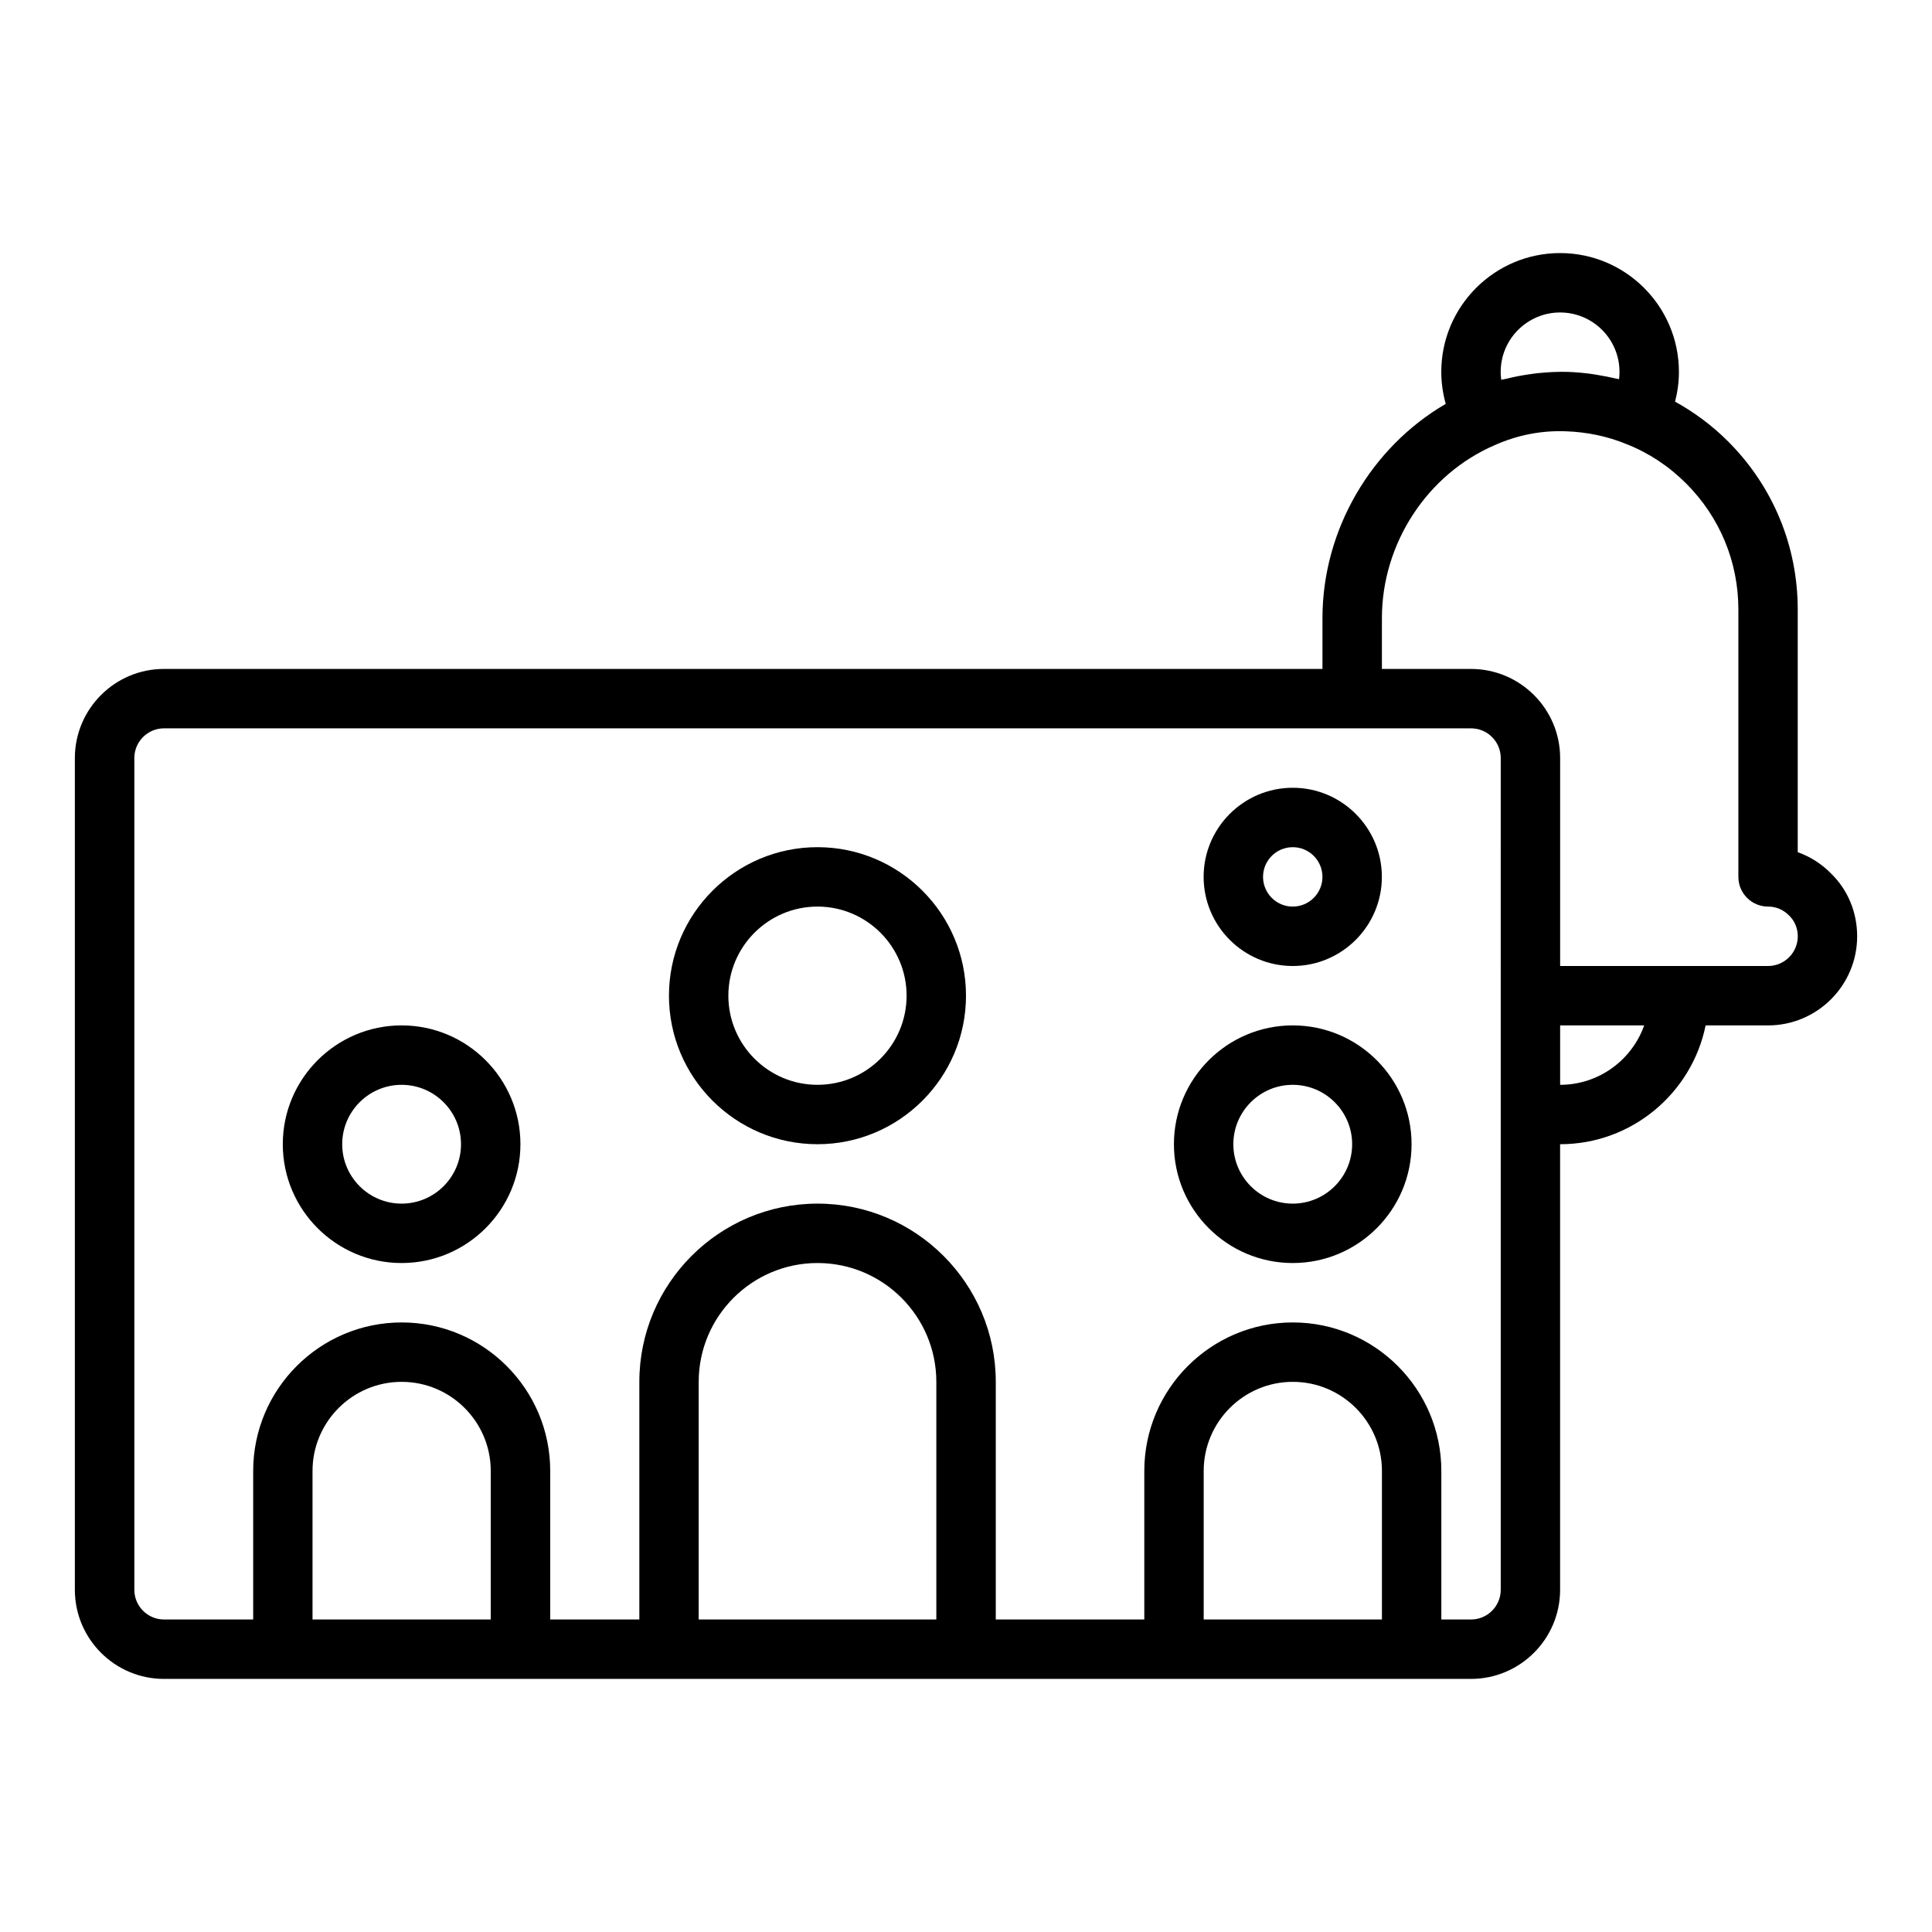
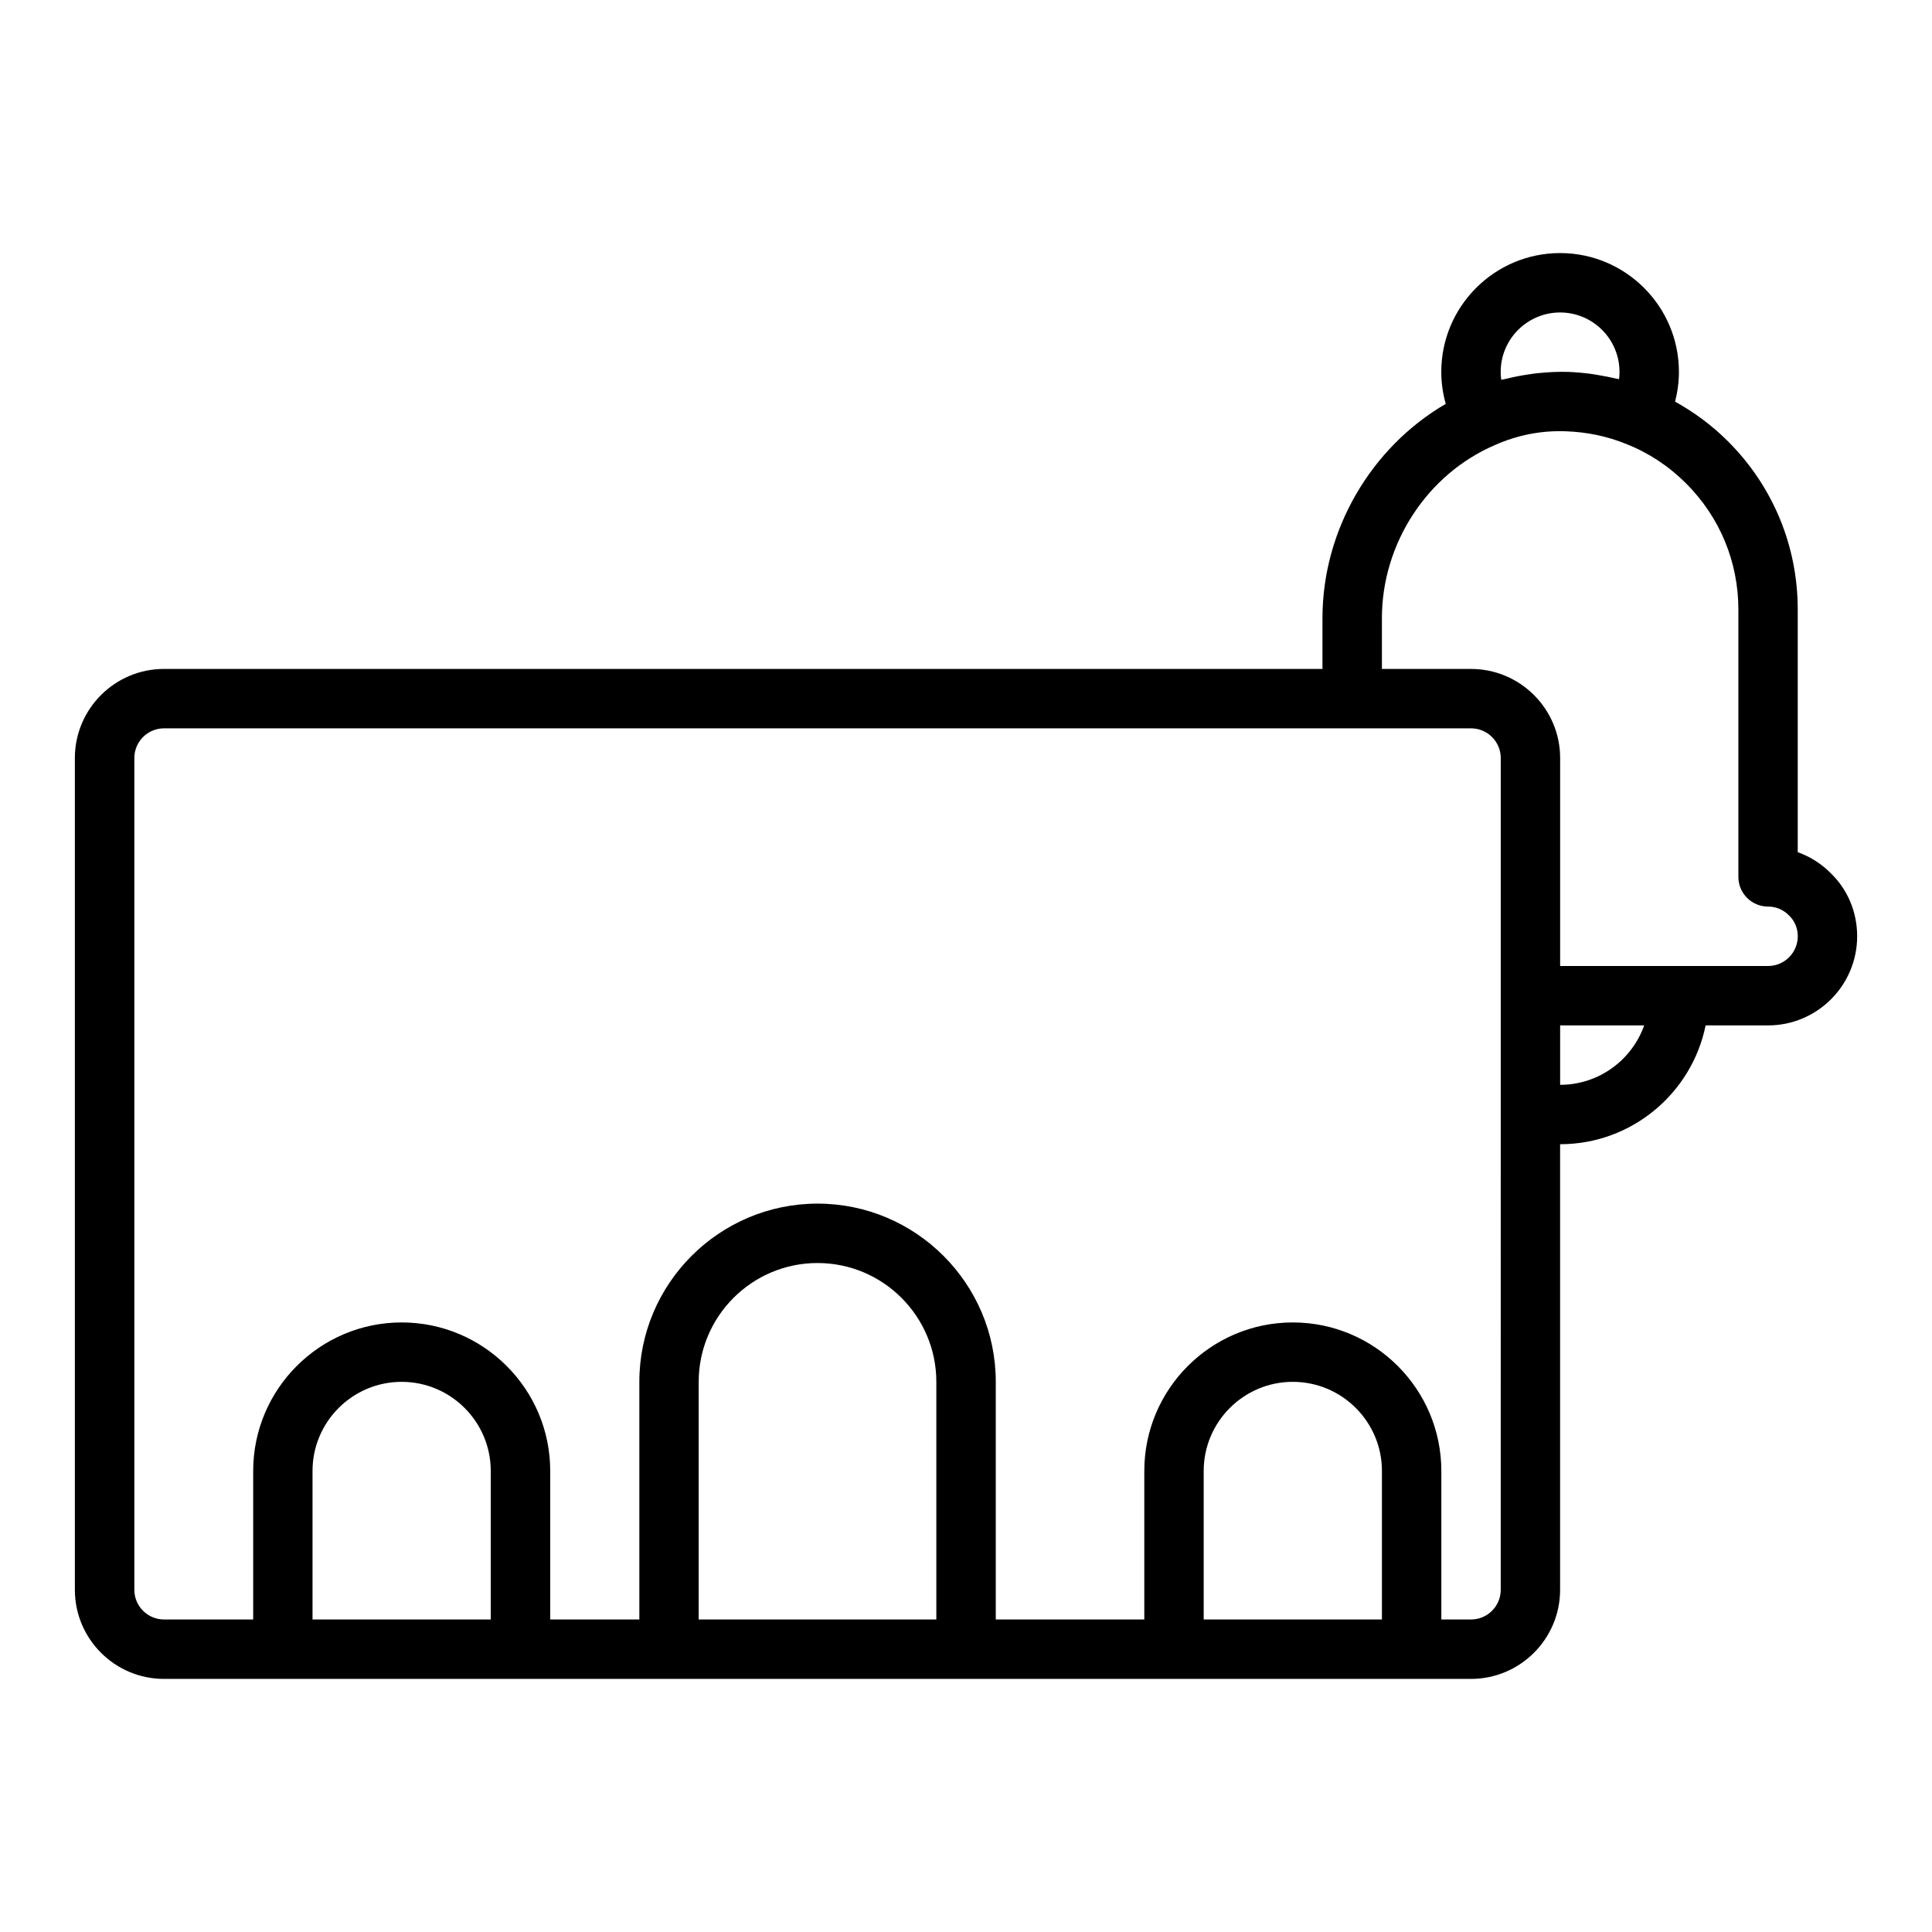
<svg xmlns="http://www.w3.org/2000/svg" fill="#000000" width="800px" height="800px" version="1.1" viewBox="144 144 512 512">
  <g>
    <path d="m629.29 375.53c-2.519-2.59-5.551-4.512-8.871-5.688v-64.309c0-16.82-6.551-32.637-18.441-44.535-4.254-4.254-8.992-7.754-14.07-10.555 0.668-2.578 1.023-5.227 1.023-7.887 0-17.363-14.121-31.488-31.488-31.488s-31.488 14.125-31.488 31.488c0 2.856 0.41 5.703 1.18 8.473-19.773 11.516-32.668 33.383-32.668 56.785v13.461h-307.01c-13.023 0-23.617 10.594-23.617 23.617v220.42c0 13.023 10.594 23.617 23.617 23.617h346.37c13.023 0 23.617-10.594 23.617-23.617v-118.08c19.008 0 34.906-13.547 38.566-31.488h16.539c13.023 0 23.617-10.594 23.617-23.617 0-6.383-2.492-12.328-6.875-16.594zm-71.848-148.72c8.68 0 15.742 7.062 15.742 15.742 0 0.648-0.039 1.297-0.117 1.934-0.344-0.09-0.707-0.125-1.055-0.211-1.387-0.328-2.793-0.602-4.211-0.836-0.664-0.109-1.32-0.242-1.988-0.332-2.078-0.277-4.18-0.48-6.32-0.555-2.719-0.074-5.371 0.078-7.996 0.344-0.801 0.082-1.586 0.207-2.383 0.32-2.008 0.285-3.984 0.676-5.934 1.168-0.441 0.113-0.902 0.141-1.34 0.266-0.094-0.695-0.141-1.395-0.141-2.094 0-8.684 7.066-15.746 15.742-15.746zm-330.62 346.37v-39.359c0-13.023 10.594-23.617 23.617-23.617 13.023 0 23.617 10.594 23.617 23.617v39.359zm102.34 0v-62.977c0-17.367 14.121-31.488 31.488-31.488 17.367 0 31.488 14.121 31.488 31.488v62.977zm133.83 0v-39.359c0-13.023 10.594-23.617 23.617-23.617s23.617 10.594 23.617 23.617v39.359zm78.719-7.871c0 4.344-3.527 7.871-7.871 7.871h-7.871v-39.359c0-21.703-17.66-39.359-39.359-39.359-21.703 0-39.359 17.66-39.359 39.359v39.359h-39.359v-62.977c0-26.047-21.188-47.23-47.23-47.23-26.047 0-47.23 21.188-47.23 47.23v62.977h-23.617v-39.359c0-21.703-17.66-39.359-39.359-39.359-21.703 0-39.359 17.66-39.359 39.359v39.359h-23.625c-4.344 0-7.871-3.527-7.871-7.871v-220.42c0-4.34 3.527-7.871 7.871-7.871h346.37c4.344 0 7.871 3.531 7.871 7.871zm15.742-133.82v-15.742h22.27c-3.25 9.16-12.004 15.742-22.27 15.742zm55.105-31.488h-55.105v-55.105c0-13.023-10.594-23.617-23.617-23.617h-23.617v-13.461c0-19.824 12.055-38.27 30.105-45.938 5.836-2.578 12.133-3.836 18.664-3.582 5.648 0.199 11.016 1.324 16.043 3.394 5.883 2.309 11.199 5.824 15.82 10.441 8.922 8.922 13.836 20.781 13.836 33.402v70.848c0 4.348 3.519 7.871 7.871 7.871 2.098 0 4.043 0.805 5.613 2.41 1.453 1.422 2.258 3.359 2.258 5.461 0 4.34-3.527 7.875-7.871 7.875z" />
-     <path d="m360.64 368.51c-21.703 0-39.359 17.66-39.359 39.359 0 21.703 17.66 39.359 39.359 39.359 21.703 0 39.359-17.66 39.359-39.359 0.004-21.703-17.656-39.359-39.359-39.359zm0 62.977c-13.023 0-23.617-10.594-23.617-23.617 0-13.023 10.594-23.617 23.617-23.617 13.023 0 23.617 10.594 23.617 23.617 0 13.023-10.594 23.617-23.617 23.617z" />
-     <path d="m486.59 415.74c-17.367 0-31.488 14.121-31.488 31.488 0 17.367 14.121 31.488 31.488 31.488 17.367 0 31.488-14.121 31.488-31.488 0-17.367-14.121-31.488-31.488-31.488zm0 47.234c-8.68 0-15.742-7.066-15.742-15.742 0-8.68 7.066-15.742 15.742-15.742 8.68 0 15.742 7.066 15.742 15.742 0.004 8.676-7.062 15.742-15.742 15.742z" />
-     <path d="m250.43 415.74c-17.367 0-31.488 14.121-31.488 31.488 0 17.367 14.121 31.488 31.488 31.488 17.367 0 31.488-14.121 31.488-31.488 0-17.367-14.121-31.488-31.488-31.488zm0 47.234c-8.68 0-15.742-7.066-15.742-15.742 0-8.68 7.066-15.742 15.742-15.742 8.68 0 15.742 7.066 15.742 15.742 0.004 8.676-7.062 15.742-15.742 15.742z" />
-     <path d="m486.59 400c13.023 0 23.617-10.594 23.617-23.617 0-13.023-10.594-23.617-23.617-23.617-13.023 0-23.617 10.594-23.617 23.617 0.004 13.023 10.594 23.617 23.617 23.617zm0-31.488c4.344 0 7.871 3.531 7.871 7.871 0 4.34-3.527 7.871-7.871 7.871s-7.871-3.531-7.871-7.871c0-4.34 3.527-7.871 7.871-7.871z" />
  </g>
</svg>